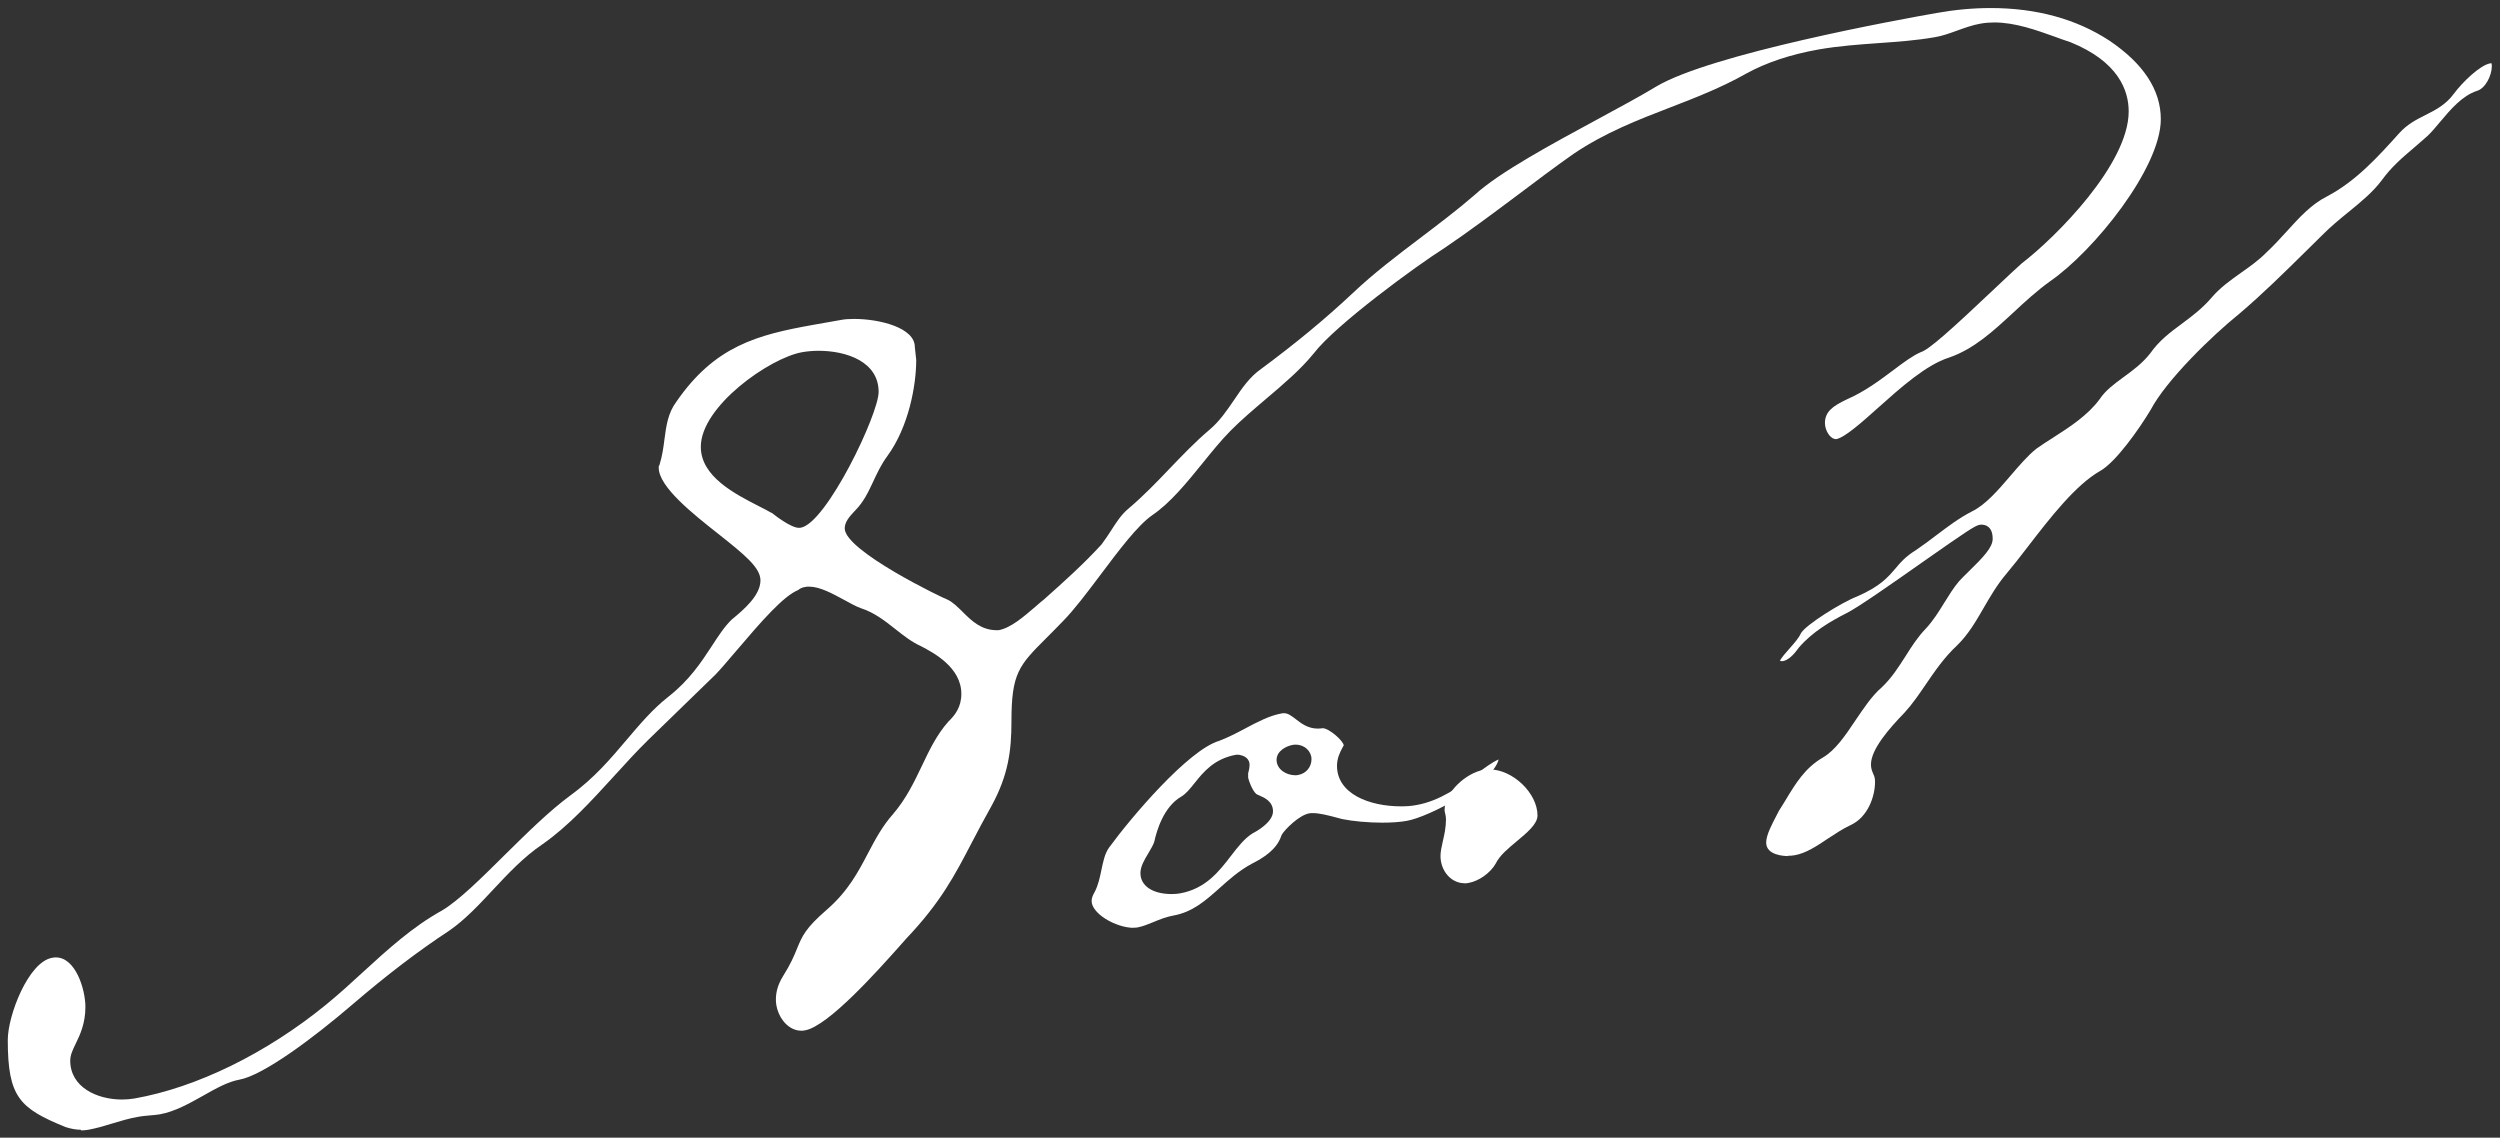
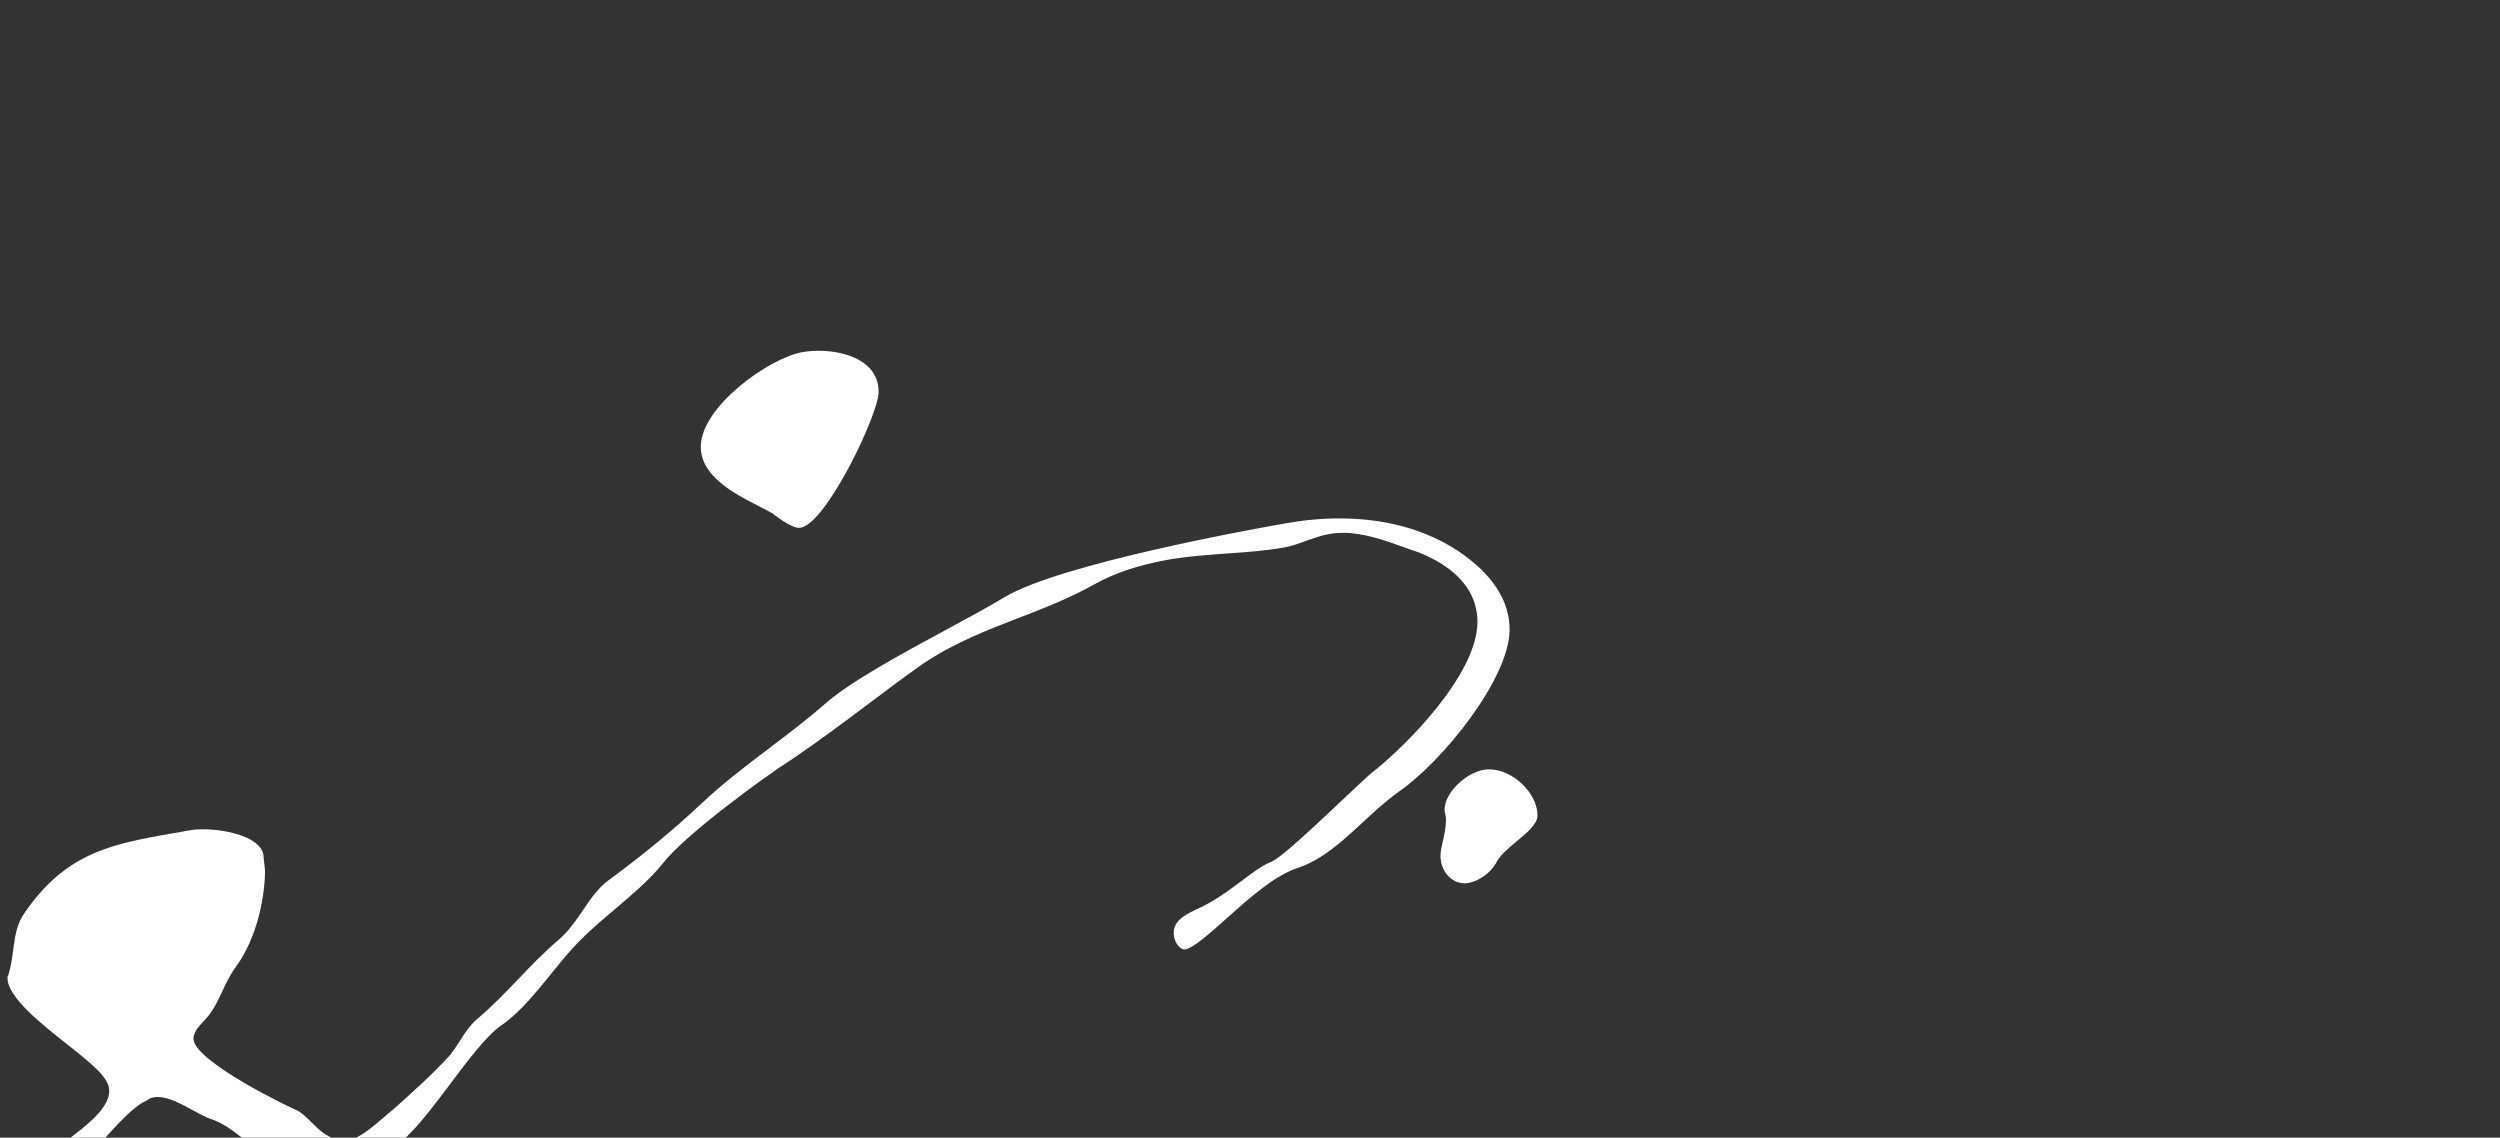
<svg xmlns="http://www.w3.org/2000/svg" id="_レイヤー_2" data-name="レイヤー_2" width="196.13" height="89.25" viewBox="0 0 196.13 89.25">
  <rect x="0" y="0" width="196.13" height="89.25" fill="#333333" stroke="none" />
  <defs>
    <style>
      .cls-1 {
        fill: #fff;
      }
    </style>
  </defs>
  <g id="_画像" data-name="画像">
    <g>
-       <path class="cls-1" d="M6.33,88.63c-.37,0-.75-.07-1.19-.21-3.6-1.47-4.53-2.34-4.53-6.83,0-1.92,1.61-6.12,3.48-6.45.1-.02.2-.03.29-.03,1.55,0,2.32,2.5,2.32,3.89,0,1.29-.42,2.18-.77,2.9-.23.47-.42.88-.42,1.3,0,2.1,2.11,3.06,4.06,3.06.34,0,.66-.03.97-.08,4.89-.86,10.37-3.55,15.05-7.37.99-.81,1.96-1.69,2.89-2.55,1.92-1.76,3.91-3.57,6.18-4.82,1.29-.76,3.04-2.48,4.89-4.32,1.77-1.75,3.6-3.55,5.19-4.71,1.87-1.36,3.17-2.89,4.42-4.37,1.04-1.22,2.01-2.38,3.25-3.36,1.69-1.32,2.61-2.74,3.43-3.99.51-.78.98-1.52,1.58-2.1l.09-.07c.8-.67,2.15-1.79,2.15-2.99,0-.99-1.21-1.99-3.35-3.68-1.95-1.54-4.63-3.66-4.63-5.15,0-.03,0-.1,0-.13.05-.06.05-.06.07-.14.21-.67.3-1.34.38-1.98.14-1.05.27-2.04.93-2.93,3.01-4.37,6.34-5.25,10.71-6.03l2.26-.4c.27-.05.61-.07.98-.07,1.98,0,4.76.68,4.76,2.2l.11,1.02c0,2-.59,5.24-2.26,7.53-.5.68-.81,1.36-1.12,2.02-.38.81-.74,1.58-1.4,2.25l-.16.17c-.28.31-.67.73-.67,1.24,0,1.77,7.72,5.48,8.08,5.6.39.18.77.56,1.18.96.67.67,1.44,1.43,2.66,1.43h.15c.95-.17,1.96-1.05,2.86-1.82.27-.24.52-.45.71-.6,1.54-1.37,3.08-2.75,4.51-4.31.3-.4.53-.76.76-1.11.4-.62.77-1.21,1.34-1.69,1.16-.98,2.21-2.07,3.23-3.14,1-1.04,2.02-2.11,3.13-3.05.81-.68,1.38-1.53,1.94-2.35.63-.93,1.22-1.8,2.12-2.43,2.72-2.01,5.06-3.95,7.18-5.94,1.62-1.54,3.49-2.96,5.3-4.33,1.42-1.08,2.9-2.19,4.27-3.38,1.93-1.77,6.05-3.99,9.67-5.95,1.72-.93,3.35-1.81,4.57-2.55,4.29-2.56,19.07-5.26,21.99-5.77,1.45-.26,2.88-.39,4.25-.39,3.59,0,6.73.86,9.32,2.56,2.67,1.8,4.03,3.87,4.03,6.16,0,3.83-5.26,10.35-8.68,12.71-1.04.75-1.98,1.61-2.88,2.45-1.59,1.47-3.1,2.87-5.05,3.54-1.8.57-3.79,2.35-5.56,3.93-1.29,1.16-2.63,2.35-3.3,2.47h0c-.49,0-.88-.71-.88-1.26,0-.88.6-1.33,1.7-1.85,1.42-.62,2.61-1.51,3.65-2.29.81-.61,1.5-1.13,2.16-1.42.63-.18,2.34-1.71,5.89-5.07.88-.83,1.62-1.53,2.03-1.89,2.72-2.09,8.4-7.8,8.4-11.93,0-1.64-.8-3.91-4.59-5.44-.41-.13-.8-.27-1.2-.42-1.46-.52-3.11-1.12-4.76-1.12-.37,0-.73.03-1.06.09-.64.11-1.27.34-1.88.56-.58.21-1.14.41-1.68.5-1.46.26-2.91.36-4.44.47-1.53.11-3.12.22-4.72.5-2.19.39-4.1,1.02-5.69,1.9-1.93,1.09-3.96,1.88-5.93,2.64-2.52.97-5.13,1.98-7.59,3.64-1.51,1.06-2.98,2.17-4.4,3.24-1.86,1.39-3.78,2.83-5.73,4.15-2.2,1.39-8.55,6.03-10.27,8.28-1.03,1.27-2.39,2.42-3.71,3.54-.95.81-1.94,1.64-2.81,2.52-.77.78-1.51,1.7-2.23,2.59-1.23,1.51-2.49,3.07-3.92,4.04-1.14.8-2.56,2.68-4.06,4.68-1.02,1.36-2.08,2.76-2.93,3.62-.49.51-.92.94-1.29,1.31-2.18,2.18-2.76,2.77-2.76,6.59,0,2.3-.26,4.2-1.54,6.56-.59,1.05-1.09,2-1.56,2.9-1.37,2.63-2.45,4.7-5.14,7.54l-.55.62c-1.67,1.87-5.57,6.26-7.4,6.59-.1.02-.2.03-.29.03-.7,0-1.18-.46-1.4-.74-.38-.47-.6-1.11-.6-1.7,0-.63.17-1.2.56-1.84.6-.95.89-1.64,1.11-2.19.39-.94.64-1.57,2.32-3.02,1.68-1.46,2.47-2.97,3.24-4.44.57-1.08,1.11-2.11,1.99-3.1,1.02-1.2,1.63-2.49,2.23-3.74.6-1.26,1.16-2.44,2.08-3.48.52-.5,1.02-1.14,1.02-2.18,0-2.08-2.2-3.23-3.13-3.72-.76-.34-1.39-.84-2.05-1.36-.81-.64-1.65-1.3-2.68-1.63-.33-.11-.8-.36-1.3-.64-.96-.52-1.94-1.06-2.79-1.06-.11,0-.21,0-.31.03-.12.02-.34.06-.55.24-1.15.48-2.81,2.37-4.85,4.77-.66.77-1.22,1.44-1.61,1.84l-5.27,5.12c-.92.9-1.84,1.91-2.73,2.89-1.76,1.93-3.58,3.92-5.59,5.32-1.48,1-2.7,2.31-3.88,3.57-1.12,1.2-2.18,2.34-3.45,3.22-2.42,1.59-4.91,3.49-7.59,5.79-3.06,2.63-7,5.56-8.86,5.89-.9.16-1.84.69-2.83,1.25-1.1.62-2.24,1.26-3.42,1.47-.24.04-.48.06-.72.08-.31.03-.64.05-1,.12-.68.12-1.36.32-2.01.52-.65.2-1.26.38-1.87.49-.2.03-.38.05-.56.05ZM60.53,40.22c.25.2,1.51,1.19,2.15,1.19.04,0,.1,0,.14-.01,2.02-.36,6.11-8.9,6.11-10.65,0-2.39-2.54-3.23-4.71-3.23-.45,0-.9.04-1.29.11-2.55.45-7.95,4.25-7.95,7.42,0,2.33,2.64,3.68,4.57,4.67.36.18.69.35.98.52Z" />
-       <path class="cls-1" d="M88.92,72.79c-.66,0-1.52-.28-2.2-.71-.68-.43-1.08-.95-1.08-1.39,0-.21.08-.45.24-.71.29-.57.41-1.16.53-1.74.14-.67.27-1.3.61-1.76,1.69-2.32,6.19-7.64,8.63-8.36.71-.27,1.38-.62,2.02-.96.94-.5,1.92-1.02,2.87-1.19.06-.01.12-.02.17-.02.32,0,.57.18.96.48.42.33.95.73,1.71.73.12,0,.25-.01.39-.03.49,0,1.61.98,1.65,1.35,0,0,0,0,0,0-.01,0-.07.11-.11.19-.17.32-.42.8-.42,1.41,0,2.2,2.53,3.18,5.03,3.18.43,0,.84-.03,1.19-.1,1.89-.33,3.44-1.49,4.69-2.42.65-.48,1.27-.95,1.77-1.16-.45,1.87-5.43,4.51-7.21,4.82-.51.09-1.17.14-1.92.14-1.1,0-2.3-.11-3.13-.28-.11-.03-.28-.07-.46-.12-.59-.16-1.33-.35-1.85-.35-.11,0-.2,0-.29.02-.79.14-1.89,1.24-2.15,1.67-.02.04-.04.08-.05.12-.36,1.06-1.41,1.71-2.28,2.15-1.01.54-1.79,1.24-2.55,1.92-1.09.97-2.11,1.89-3.64,2.16-.55.1-1.05.3-1.53.5-.44.18-.85.35-1.27.43-.1.02-.2.02-.31.02ZM97.09,59.21s-.07,0-.11,0c-1.73.31-2.58,1.37-3.26,2.22-.36.45-.67.84-1.04,1.06-1.41.81-1.95,2.74-2.12,3.53-.07.24-.27.58-.47.92-.32.53-.62,1.03-.62,1.56,0,1,.96,1.64,2.45,1.64h0c.24,0,.46-.02.64-.05,2.02-.36,3.07-1.72,4-2.93.55-.71,1.06-1.38,1.72-1.79.23-.11,1.59-.85,1.59-1.72,0-.77-.67-1.07-1.04-1.23-.09-.04-.23-.1-.27-.13-.31-.26-.6-1.05-.64-1.28v-.36s.02-.06.03-.1c.03-.12.08-.31.08-.57,0-.15-.06-.65-.84-.77-.03,0-.06,0-.1,0ZM101.66,58.42c-.08,0-.17,0-.25.02-.51.09-1.26.48-1.26,1.17,0,.75.76,1.21,1.47,1.21.08,0,.15,0,.22-.02.62-.11,1.05-.62,1.05-1.24s-.54-1.14-1.23-1.14Z" />
+       <path class="cls-1" d="M6.33,88.63l.09-.07c.8-.67,2.15-1.79,2.15-2.99,0-.99-1.21-1.99-3.35-3.68-1.95-1.54-4.63-3.66-4.63-5.15,0-.03,0-.1,0-.13.05-.06.05-.06.07-.14.21-.67.3-1.34.38-1.98.14-1.05.27-2.04.93-2.93,3.01-4.37,6.34-5.25,10.71-6.03l2.26-.4c.27-.05.61-.07.98-.07,1.98,0,4.76.68,4.76,2.2l.11,1.02c0,2-.59,5.24-2.26,7.53-.5.68-.81,1.36-1.12,2.02-.38.81-.74,1.58-1.4,2.25l-.16.17c-.28.31-.67.73-.67,1.24,0,1.77,7.72,5.48,8.08,5.6.39.18.77.56,1.18.96.67.67,1.44,1.43,2.66,1.43h.15c.95-.17,1.96-1.05,2.86-1.82.27-.24.52-.45.71-.6,1.54-1.37,3.08-2.75,4.51-4.31.3-.4.53-.76.76-1.11.4-.62.77-1.21,1.34-1.69,1.16-.98,2.21-2.07,3.23-3.14,1-1.04,2.02-2.11,3.13-3.05.81-.68,1.38-1.53,1.94-2.35.63-.93,1.22-1.8,2.12-2.43,2.72-2.01,5.06-3.95,7.18-5.94,1.62-1.54,3.49-2.96,5.3-4.33,1.42-1.08,2.9-2.19,4.27-3.38,1.93-1.77,6.05-3.99,9.67-5.95,1.72-.93,3.35-1.81,4.57-2.55,4.29-2.56,19.07-5.26,21.99-5.77,1.45-.26,2.88-.39,4.25-.39,3.59,0,6.73.86,9.32,2.56,2.67,1.8,4.03,3.87,4.03,6.16,0,3.83-5.26,10.35-8.68,12.71-1.04.75-1.98,1.61-2.88,2.45-1.59,1.47-3.1,2.87-5.05,3.54-1.8.57-3.79,2.35-5.56,3.93-1.29,1.16-2.63,2.35-3.3,2.47h0c-.49,0-.88-.71-.88-1.26,0-.88.6-1.33,1.7-1.85,1.42-.62,2.61-1.51,3.65-2.29.81-.61,1.5-1.13,2.16-1.42.63-.18,2.34-1.71,5.89-5.07.88-.83,1.62-1.53,2.03-1.89,2.72-2.09,8.4-7.8,8.4-11.93,0-1.64-.8-3.91-4.59-5.44-.41-.13-.8-.27-1.2-.42-1.46-.52-3.11-1.12-4.76-1.12-.37,0-.73.03-1.06.09-.64.11-1.27.34-1.88.56-.58.21-1.14.41-1.68.5-1.46.26-2.91.36-4.44.47-1.53.11-3.12.22-4.72.5-2.19.39-4.1,1.02-5.69,1.9-1.93,1.09-3.96,1.88-5.93,2.64-2.52.97-5.13,1.98-7.59,3.64-1.51,1.06-2.98,2.17-4.4,3.24-1.86,1.39-3.78,2.83-5.73,4.15-2.2,1.39-8.55,6.03-10.27,8.28-1.03,1.27-2.39,2.42-3.71,3.54-.95.81-1.94,1.64-2.81,2.52-.77.78-1.51,1.7-2.23,2.59-1.23,1.51-2.49,3.07-3.92,4.04-1.14.8-2.56,2.68-4.06,4.68-1.02,1.36-2.08,2.76-2.93,3.62-.49.51-.92.94-1.29,1.31-2.18,2.18-2.76,2.77-2.76,6.59,0,2.3-.26,4.2-1.54,6.56-.59,1.05-1.09,2-1.56,2.9-1.37,2.63-2.45,4.7-5.14,7.54l-.55.62c-1.67,1.87-5.57,6.26-7.4,6.59-.1.02-.2.03-.29.03-.7,0-1.18-.46-1.4-.74-.38-.47-.6-1.11-.6-1.7,0-.63.17-1.2.56-1.84.6-.95.89-1.64,1.11-2.19.39-.94.64-1.57,2.32-3.02,1.68-1.46,2.47-2.97,3.24-4.44.57-1.08,1.11-2.11,1.99-3.1,1.02-1.2,1.63-2.49,2.23-3.74.6-1.26,1.16-2.44,2.08-3.48.52-.5,1.02-1.14,1.02-2.18,0-2.08-2.2-3.23-3.13-3.72-.76-.34-1.39-.84-2.05-1.36-.81-.64-1.65-1.3-2.68-1.63-.33-.11-.8-.36-1.3-.64-.96-.52-1.94-1.06-2.79-1.06-.11,0-.21,0-.31.03-.12.02-.34.06-.55.24-1.15.48-2.81,2.37-4.85,4.77-.66.77-1.22,1.44-1.61,1.84l-5.27,5.12c-.92.9-1.84,1.91-2.73,2.89-1.76,1.93-3.58,3.92-5.59,5.32-1.48,1-2.7,2.31-3.88,3.57-1.12,1.2-2.18,2.34-3.45,3.22-2.42,1.59-4.91,3.49-7.59,5.79-3.06,2.63-7,5.56-8.86,5.89-.9.16-1.84.69-2.83,1.25-1.1.62-2.24,1.26-3.42,1.47-.24.04-.48.06-.72.08-.31.03-.64.05-1,.12-.68.12-1.36.32-2.01.52-.65.2-1.26.38-1.87.49-.2.03-.38.05-.56.05ZM60.53,40.22c.25.2,1.51,1.19,2.15,1.19.04,0,.1,0,.14-.01,2.02-.36,6.11-8.9,6.11-10.65,0-2.39-2.54-3.23-4.71-3.23-.45,0-.9.04-1.29.11-2.55.45-7.95,4.25-7.95,7.42,0,2.33,2.64,3.68,4.57,4.67.36.18.69.35.98.52Z" />
      <path class="cls-1" d="M114.88,69.29c-1.03,0-1.87-.96-1.87-2.14,0-.34.09-.73.18-1.14.12-.51.25-1.1.25-1.74,0-.17-.03-.31-.06-.43-.03-.11-.05-.2-.05-.3,0-1.38,1.7-2.91,3.05-3.14.15-.03.3-.04.46-.04,1.83,0,3.78,1.86,3.78,3.62,0,.67-.83,1.35-1.63,2.02-.68.57-1.33,1.1-1.65,1.75-.41.73-1.32,1.38-2.14,1.52-.11.02-.21.03-.31.03Z" />
-       <path class="cls-1" d="M140.28,67.16c-.29,0-1.72-.05-1.72-1.06,0-.59.46-1.45.82-2.14l.18-.35c.16-.24.33-.53.51-.82.82-1.36,1.54-2.54,2.92-3.35.99-.57,1.77-1.72,2.59-2.95.64-.94,1.29-1.92,2.03-2.55.8-.75,1.35-1.63,1.89-2.47.49-.78.96-1.51,1.59-2.16.56-.6,1.01-1.32,1.44-2.02.37-.59.74-1.2,1.17-1.7.15-.17.41-.42.7-.71,1.2-1.17,1.93-1.93,1.93-2.61,0-1-.61-1.11-.87-1.11-.04,0-.14,0-.18.02-.33.06-.96.47-4.48,2.94-2.25,1.58-5.05,3.55-5.93,3.98-1.26.64-2.69,1.47-3.76,2.72-.45.64-.86.98-1.25,1.05,0,0-.02,0-.03,0-.09,0-.15-.01-.19-.03.1-.23.5-.68.75-.96.37-.42.72-.81.89-1.19.38-.68,3.24-2.45,4.4-2.89,1.83-.8,2.43-1.51,3.02-2.2.4-.48.78-.93,1.62-1.45.56-.38,1.08-.77,1.59-1.16.92-.69,1.78-1.35,2.78-1.86,1.1-.54,2.08-1.69,3.04-2.81.66-.77,1.34-1.57,2.03-2.12.39-.28.84-.57,1.3-.86,1.34-.86,2.72-1.75,3.66-3.02.46-.7,1.15-1.2,1.87-1.73.73-.53,1.48-1.08,2.1-1.87.72-1.02,1.58-1.66,2.49-2.33.79-.59,1.61-1.2,2.34-2.06.67-.78,1.46-1.34,2.29-1.93.68-.48,1.38-.97,1.99-1.59.57-.53,1.1-1.11,1.61-1.67.99-1.09,1.92-2.12,3.18-2.75,2.25-1.19,3.98-3.1,5.65-4.96.63-.69,1.3-1.03,2.01-1.39.8-.4,1.63-.82,2.27-1.7.65-.88,2.04-2.23,2.84-2.37.04,0,.1-.01.1-.01,0,0,.03.08.03.22,0,.75-.51,1.76-1.17,1.95-1.16.38-2.07,1.46-2.87,2.41-.33.39-.64.77-.95,1.07-.37.34-.75.66-1.12.98-.92.78-1.78,1.52-2.51,2.53-.71.95-1.64,1.71-2.62,2.51-.69.56-1.41,1.15-2.06,1.81l-1.33,1.31c-1.68,1.66-3.42,3.37-5.19,4.87-2.15,1.73-5.73,5.22-6.94,7.52-.92,1.54-2.75,4.12-3.96,4.8-1.94,1.1-3.95,3.7-5.72,6-.6.78-1.16,1.5-1.66,2.09-.71.84-1.24,1.75-1.75,2.63-.62,1.07-1.2,2.09-2.1,2.97-1.01.94-1.74,2.01-2.45,3.05-.54.79-1.04,1.53-1.67,2.22-1.22,1.26-2.64,2.88-2.64,4.08,0,.32.1.54.18.73.08.18.14.32.14.62,0,1.21-.6,2.79-1.9,3.39-.62.29-1.22.69-1.8,1.07-.88.59-1.71,1.14-2.58,1.3-.18.03-.37.05-.57.05Z" />
    </g>
  </g>
</svg>